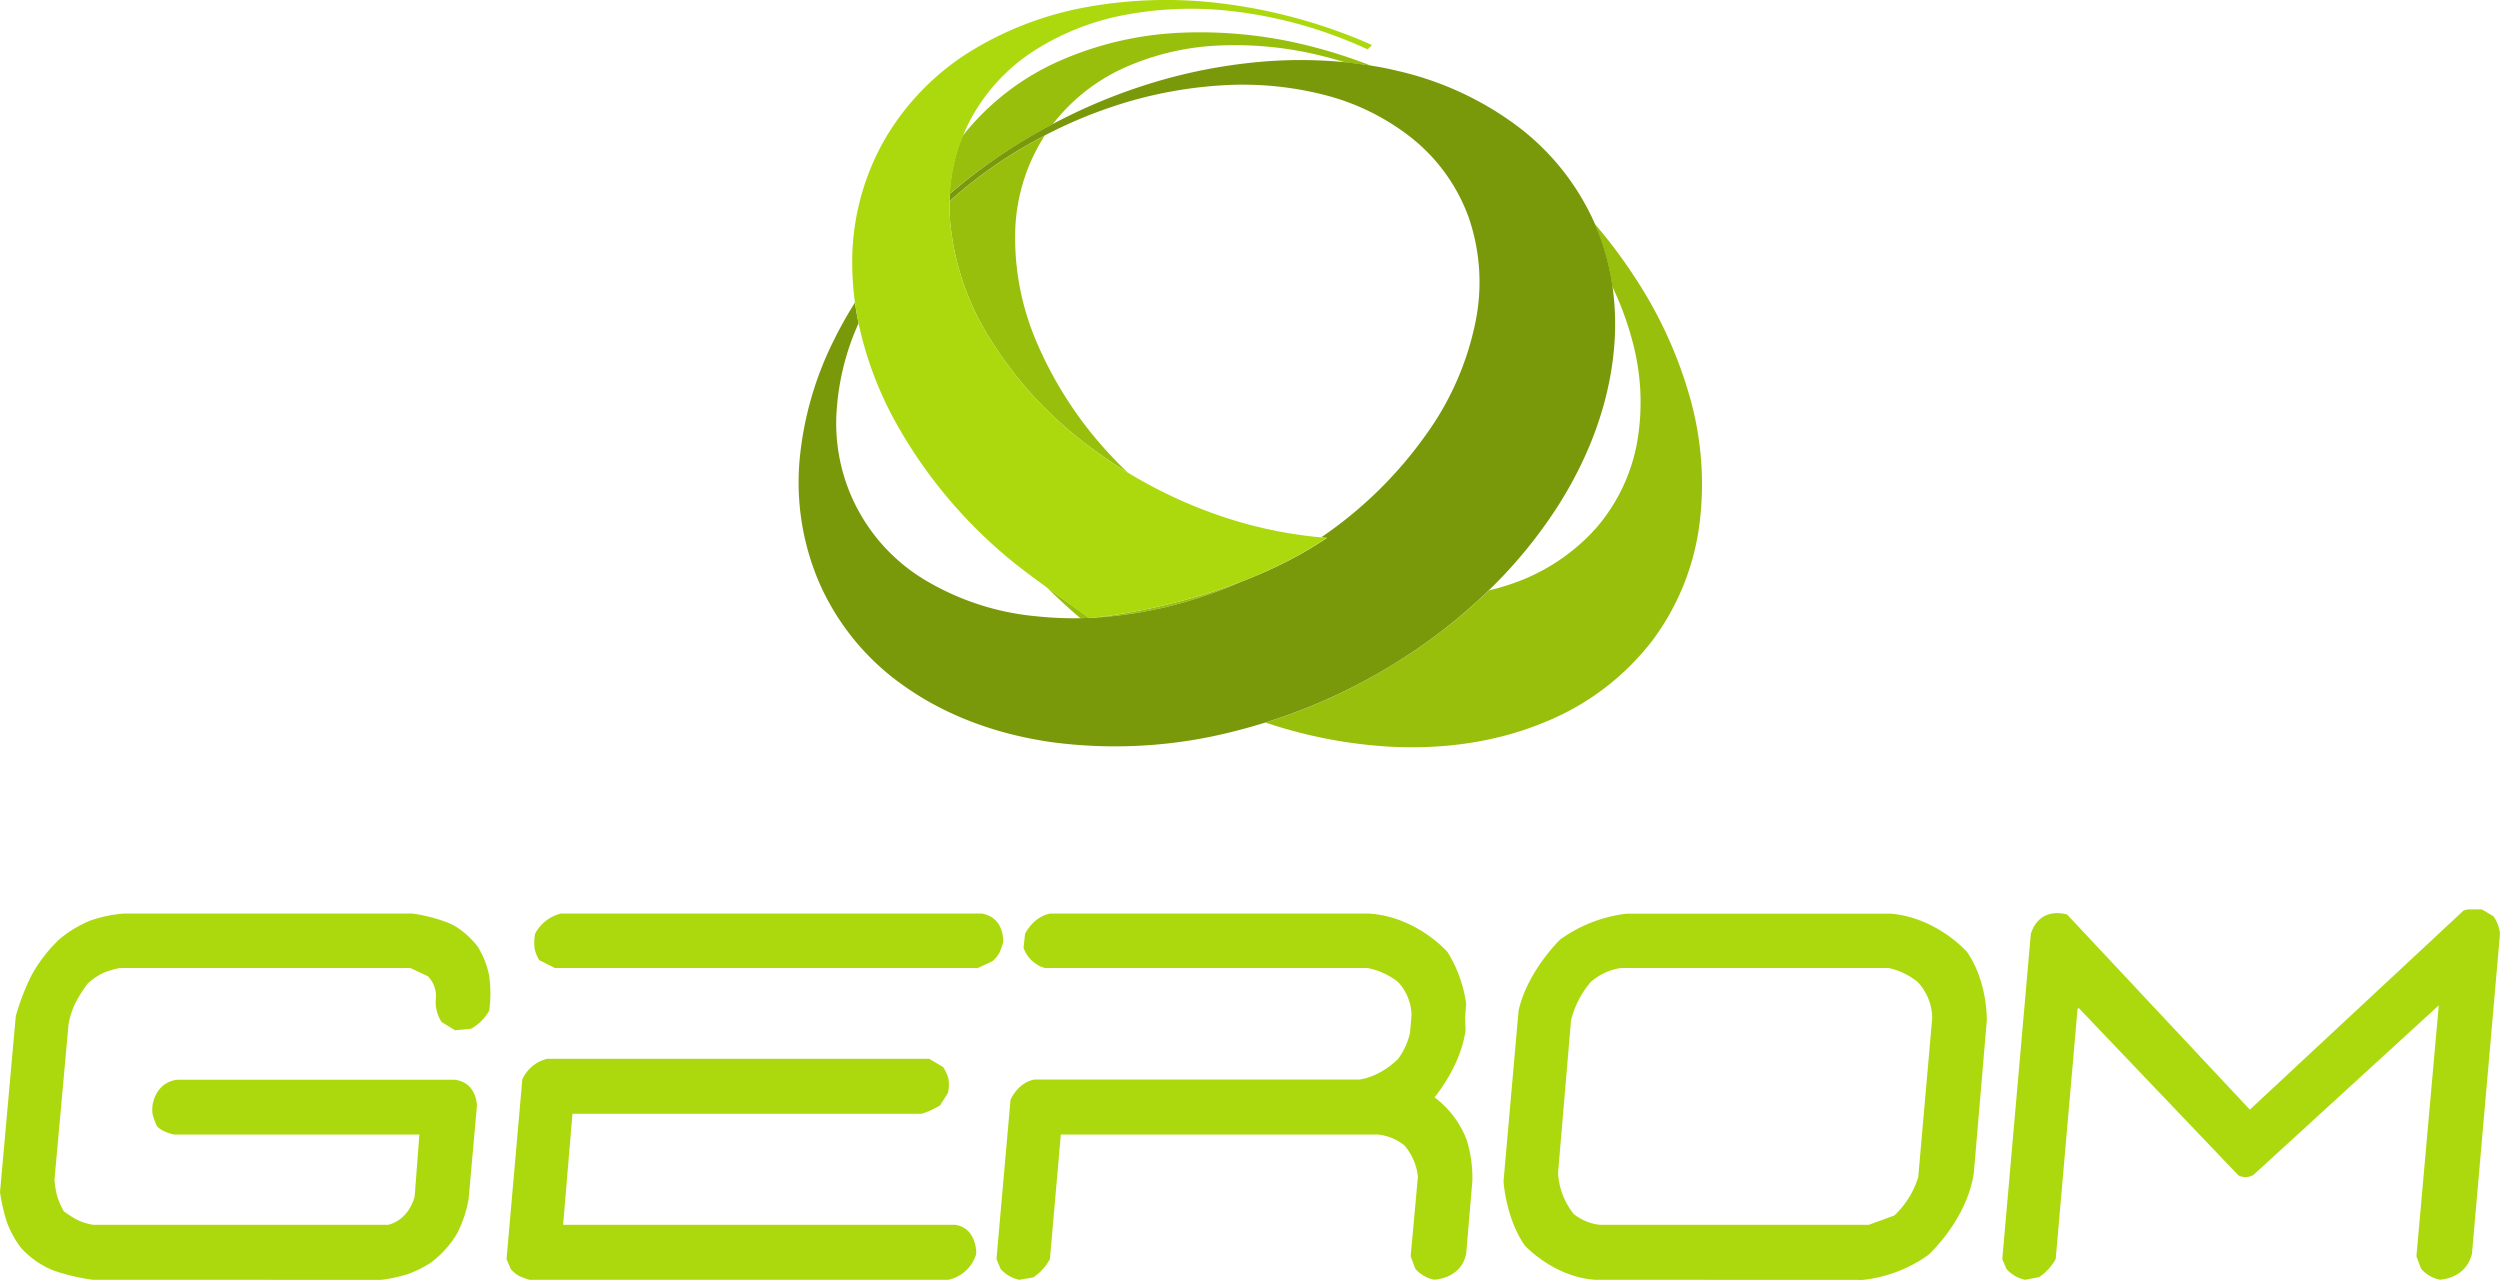
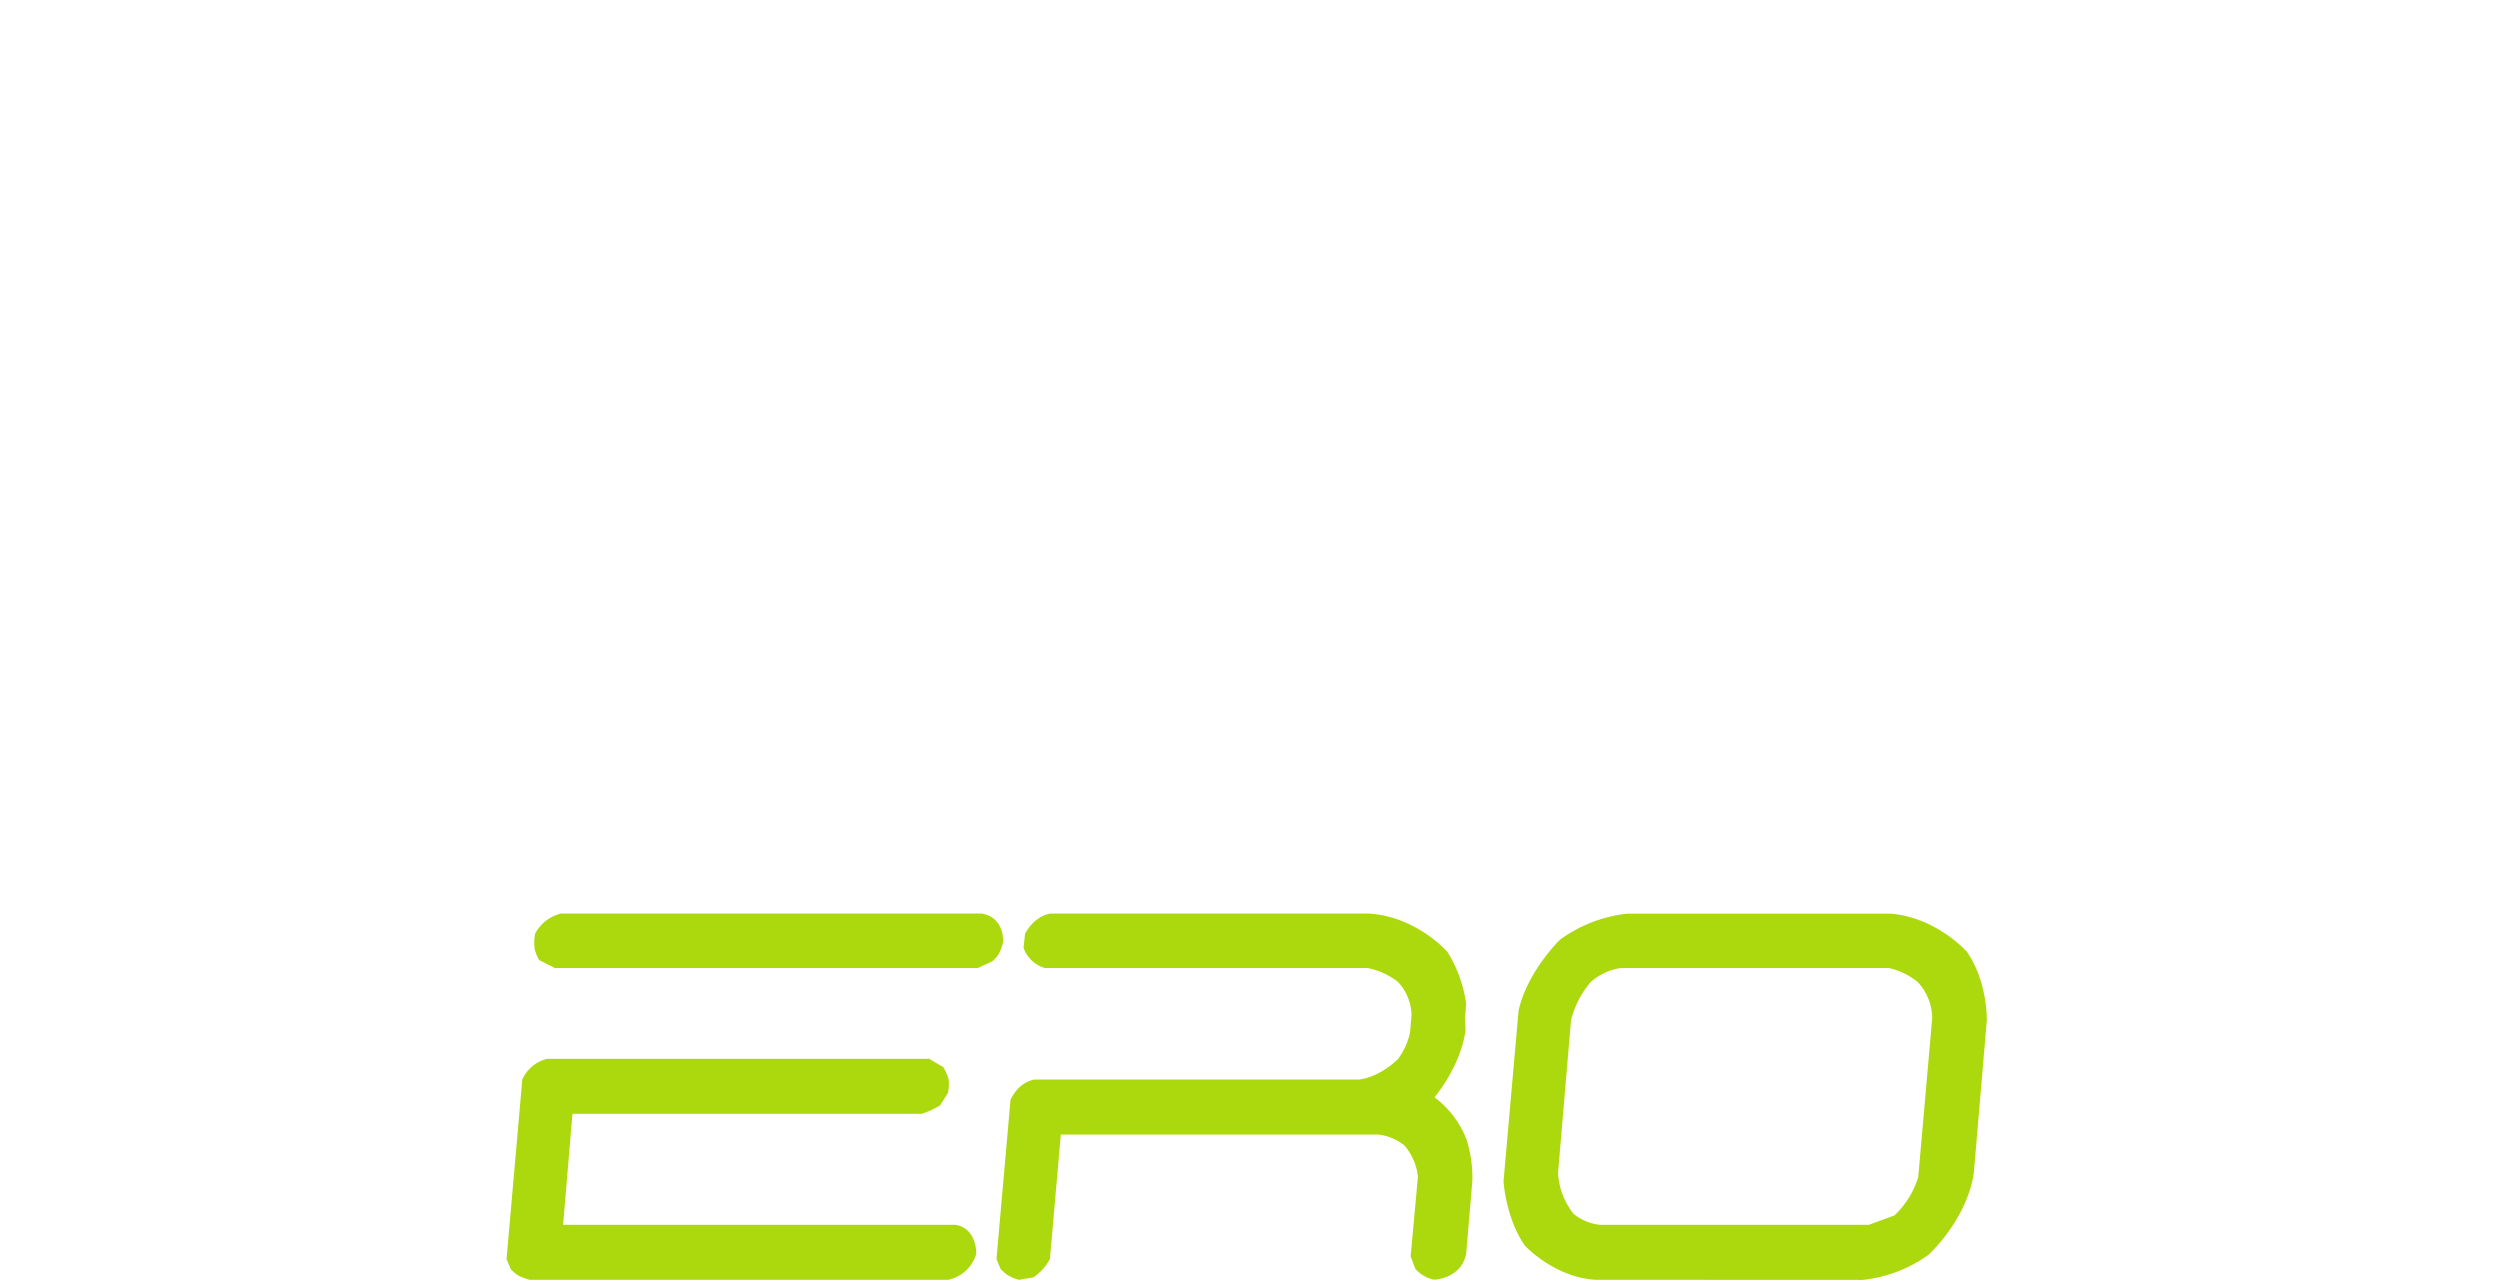
<svg xmlns="http://www.w3.org/2000/svg" viewBox="0 0 634.11 324.61">
  <g id="ac0c33e9-f218-4551-ab96-e5ee8846f9a2" data-name="Слой 2">
    <g id="eb3a54d8-113a-4e08-8167-fa8c890007d9" data-name="Слой 1">
-       <path d="M23.56,324.61a52.24,52.24,0,0,1-10-2.36,22.38,22.38,0,0,1-8.16-5.66,25,25,0,0,1-3.69-6.71A47.74,47.74,0,0,1,0,302.38l4-44.61a58,58,0,0,1,4-10.4A37.88,37.88,0,0,1,15,238.29a30.09,30.09,0,0,1,7.76-4.74,33.66,33.66,0,0,1,8.82-1.84h73.06a42.23,42.23,0,0,1,9.09,2.37c4.21,1.71,7.37,5.92,7.37,5.92a21.81,21.81,0,0,1,3,7.63,33.57,33.57,0,0,1,0,8.69,11.79,11.79,0,0,1-4.61,4.61l-4.08.39L112,259.21a9.31,9.31,0,0,1-1.45-5.92,7.18,7.18,0,0,0-2-5.66l-4.47-2.1H30.41a24.43,24.43,0,0,0-4.08,1.18,16,16,0,0,0-4.08,2.77,33.61,33.61,0,0,0-3.16,5,19.72,19.72,0,0,0-1.71,5.39l-3.56,39.35a23.59,23.59,0,0,0,.66,4.08,18.14,18.14,0,0,0,1.71,3.94,24.4,24.4,0,0,0,3.56,2.24,14.09,14.09,0,0,0,3.95,1.19H98.47c5.53-1.45,6.71-7.24,6.71-7.24l1.19-15.66H44.1c-3.69-.92-4.34-2.24-4.34-2.24a16.42,16.42,0,0,1-1.06-2.89A8.27,8.27,0,0,1,39,279c1.71-5.26,6.31-5.13,6.31-5.13h70c5.66.66,5.66,6.58,5.66,6.58l-2.11,23.69a31,31,0,0,1-2.89,8.68,25.4,25.4,0,0,1-6.59,7.37,28,28,0,0,1-6,3,37.64,37.64,0,0,1-6.72,1.44Z" style="fill:#acd90e" />
      <path d="M140.72,245.53l-3.94-2a9,9,0,0,1-1.19-3,13,13,0,0,1,.13-3.69,10.1,10.1,0,0,1,6.58-5.13H248.93c5.93.92,5.53,7.24,5.53,7.24a19.62,19.62,0,0,1-.92,2.63,7.33,7.33,0,0,1-1.84,2.24L248,245.53Zm-6.45,79.08a23.36,23.36,0,0,1-2.5-.92,7.32,7.32,0,0,1-2.24-1.84l-1.05-2.5,4-45.53a9.2,9.2,0,0,1,6.32-5.26h96.89l3.55,2.1a12.07,12.07,0,0,1,1.32,2.9,9.49,9.49,0,0,1-.13,3.68l-2,3.16c-1.18.66-2.24,1.18-2.24,1.18a16.22,16.22,0,0,1-2.5.93H145.2l-2.37,28.16h99.52c5.53.92,5.27,7.36,5.27,7.36a9.4,9.4,0,0,1-7.11,6.58Z" style="fill:#acd90e" />
      <path d="M258.54,324.61a8.6,8.6,0,0,1-4.74-2.76l-1.05-2.5,3.56-40.4c2.36-4.87,6.18-5.13,6.18-5.13h82.28c5.66-.79,9.87-5.26,9.87-5.26a17.9,17.9,0,0,0,3-6.58l.39-4.61a12.85,12.85,0,0,0-3.42-8.29,18.07,18.07,0,0,0-7.77-3.55H265a8.18,8.18,0,0,1-5.39-5.13l.39-3.56c2.63-4.86,6.58-5.13,6.58-5.13H347c12.24.66,20.14,9.74,20.14,9.74a33.32,33.32,0,0,1,4.74,13.16l-.27,3.55.13,3.16c-1.31,9.34-7.89,17-7.89,17A24.43,24.43,0,0,1,372,289.08a32.17,32.17,0,0,1,1.45,10.53L371.89,318c-1.32,6.45-8.17,6.58-8.17,6.58a8.55,8.55,0,0,1-4.73-2.76l-1.19-3.16,1.84-20.13a14.33,14.33,0,0,0-3.42-8,12.77,12.77,0,0,0-6.71-2.76H269.07l-2.76,31.58A13.05,13.05,0,0,1,262.1,324Z" style="fill:#acd90e" />
      <path d="M480.49,308.3a22.38,22.38,0,0,0,6.06-9.74l3.55-40.4a13.68,13.68,0,0,0-3.69-9.08,17.53,17.53,0,0,0-7.37-3.55H411.11a14.85,14.85,0,0,0-7.63,3.55,23.61,23.61,0,0,0-5,9.74l-3.29,38.69a18.32,18.32,0,0,0,3.95,10.39,12.8,12.8,0,0,0,6.71,2.77H474Zm-75.83,16.31c-10.53-.65-17.9-8.68-17.9-8.68-4.87-7-5.4-16.32-5.4-16.32l3.82-43.29c2.24-10,10.53-18,10.53-18a35.79,35.79,0,0,1,17-6.58h66.88c11.85,1.06,19.35,9.74,19.35,9.74,5.27,7.63,5,17.37,5,17.37l-3.29,38.69c-1.84,12.1-11.58,20.79-11.58,20.79a34.89,34.89,0,0,1-16.59,6.31Z" style="fill:#acd90e" />
-       <path d="M513.66,324.61a8.6,8.6,0,0,1-4.74-2.76l-1.05-2.5,7.24-82.51c2.37-7.23,9.22-4.86,9.22-4.86l46.33,49.47,54.24-50.53,1.05-.26h3.56l2.89,1.71a9.09,9.09,0,0,1,1.71,4.47L627,318c-1.58,6.45-8.17,6.58-8.17,6.58a8.55,8.55,0,0,1-4.73-2.76l-1.19-3.16L618.58,255l-47,43a3.94,3.94,0,0,1-3.82.13l-40.55-42.5-.26.4-5.53,63.29a13.05,13.05,0,0,1-4.21,4.61Z" style="fill:#acd90e" />
-       <path d="M257.34,37.06q4.79-3,9.71-5.6a47.77,47.77,0,0,1,17.81-14.13,65.29,65.29,0,0,1,24.26-5.78,90.6,90.6,0,0,1,26.47,2.7q2.81.71,5.63,1.58c2.24.23,4.47.52,6.67.88a132.67,132.67,0,0,0-15.52-5,113.34,113.34,0,0,0-32.55-3.42,85.24,85.24,0,0,0-30.71,7,64.52,64.52,0,0,0-25,19.25,46.21,46.21,0,0,0-3.26,14.64A140,140,0,0,1,257.34,37.06Zm171.21,63.43A109.06,109.06,0,0,0,415,70.85a128.89,128.89,0,0,0-10.56-14.14,61.77,61.77,0,0,1,4.52,16,77.57,77.57,0,0,1,5.14,14,59,59,0,0,1,1.2,25.16A45.56,45.56,0,0,1,404.79,134,50.29,50.29,0,0,1,383,148.22c-1.73.6-3.54,1.1-5.38,1.55A137.63,137.63,0,0,1,361,163.51a144.13,144.13,0,0,1-40,19.76,120.31,120.31,0,0,0,31.17,6.1c14.82.84,28.42-1.45,40-6.35a65.06,65.06,0,0,0,26.91-20.51,62.67,62.67,0,0,0,12-29.73A80.59,80.59,0,0,0,428.55,100.49ZM250.42,84.76a98.55,98.55,0,0,0,23.63,26.74A115.29,115.29,0,0,0,286,119.83c-1-1-2-1.91-2.91-2.9a98.41,98.41,0,0,1-19.92-29.61,67,67,0,0,1-5.64-29.54A47.32,47.32,0,0,1,265,34.38c-2.9,1.52-5.78,3.15-8.61,4.94a113.83,113.83,0,0,0-15.53,11.74c0,1.7,0,3.42.14,5.15A67.06,67.06,0,0,0,250.42,84.76Zm48.17,68.49a116,116,0,0,0,16.31-5.73,159.28,159.28,0,0,1-37.12,9.13A104.82,104.82,0,0,0,298.59,153.25Zm-33.11-4.31c5,3.64,10.11,7.28,10.83,7.78-.77,0-1.53.06-2.28.08C271.05,154.28,268.2,151.65,265.48,148.94Z" style="fill:#98bf0c" />
-       <path d="M377.58,149.77a119.36,119.36,0,0,0,17.87-21.88c7.9-12.55,12.47-25.56,13.8-38.08A68.5,68.5,0,0,0,409,72.67a61.38,61.38,0,0,0-4.52-16c-.05-.13-.1-.25-.16-.38a62.52,62.52,0,0,0-20.22-24.87,80.8,80.8,0,0,0-29.48-13.41c-2.21-.53-4.45-1-6.72-1.34s-4.43-.65-6.68-.88a115.56,115.56,0,0,0-19.09-.3A134.47,134.47,0,0,0,289.17,22a143.29,143.29,0,0,0-22.12,9.44q-4.92,2.59-9.71,5.6A140,140,0,0,0,240.9,49.19c0,.62-.07,1.24-.08,1.86a114.49,114.49,0,0,1,15.52-11.73c2.83-1.79,5.71-3.42,8.61-4.94a117.81,117.81,0,0,1,17.69-7.48,107.44,107.44,0,0,1,26.95-5.23,83.74,83.74,0,0,1,26,2.32,59,59,0,0,1,22.62,11.13,45.58,45.58,0,0,1,14.28,19.93,50.45,50.45,0,0,1,1.88,26A73.83,73.83,0,0,1,362,109.83,104.76,104.76,0,0,1,335.1,136.3l1.5.13a100.4,100.4,0,0,1-13.55,7.62c-2.72,1.28-5.45,2.43-8.15,3.47a116,116,0,0,1-16.31,5.73,104.82,104.82,0,0,1-20.81,3.4l-1.38.14-.09-.07c-.77,0-1.53.06-2.28.08a88.6,88.6,0,0,1-11-.47A66.89,66.89,0,0,1,234.43,147a46.32,46.32,0,0,1-22.17-43.5A64,64,0,0,1,217.77,82q-.56-2.64-.91-5.26a102.21,102.21,0,0,0-5.23,9.3,85.4,85.4,0,0,0-8.78,30.22,64.44,64.44,0,0,0,4.94,31.53,62.65,62.65,0,0,0,21.84,26.42c10.21,7.17,22.77,11.95,36.86,14a121.61,121.61,0,0,0,46.79-2.78c2.58-.64,5.15-1.38,7.71-2.18a144.1,144.1,0,0,0,40-19.75A138.53,138.53,0,0,0,377.58,149.77Z" style="fill:#79990a" />
-       <path d="M226.84,106.5a121.71,121.71,0,0,0,30,35.95c1.79,1.47,5.16,4,8.59,6.49,5,3.64,10.11,7.28,10.83,7.79l.09.06,1.38-.14a158.74,158.74,0,0,0,37.12-9.13c2.7-1,5.43-2.19,8.15-3.47a100.4,100.4,0,0,0,13.55-7.62c-.5,0-1-.09-1.5-.13a109.75,109.75,0,0,1-26-5.61A118.56,118.56,0,0,1,286,119.83a112.88,112.88,0,0,1-11.95-8.33,98.34,98.34,0,0,1-23.62-26.74A66.79,66.79,0,0,1,241,56.21a49.43,49.43,0,0,1-.14-5.15c0-.63,0-1.25.08-1.87a46.21,46.21,0,0,1,3.26-14.64c.55-1.35,1.16-2.68,1.84-4a47.41,47.41,0,0,1,16.76-18,65.08,65.08,0,0,1,23.29-8.91,90.65,90.65,0,0,1,26.6-.79,112.06,112.06,0,0,1,27.93,7c2.14.83,4.23,1.73,6.28,2.67l1.1-1.1c-1.65-.71-3.28-1.45-5-2.11A136.28,136.28,0,0,0,309.14.78a113.45,113.45,0,0,0-32.73.88,85.13,85.13,0,0,0-29.53,10.92,64.38,64.38,0,0,0-22.43,22.71,62.69,62.69,0,0,0-8.26,33.26,71.53,71.53,0,0,0,.67,8.2c.24,1.75.55,3.5.91,5.26A91.44,91.44,0,0,0,226.84,106.5Z" style="fill:#acd90e" />
    </g>
  </g>
</svg>